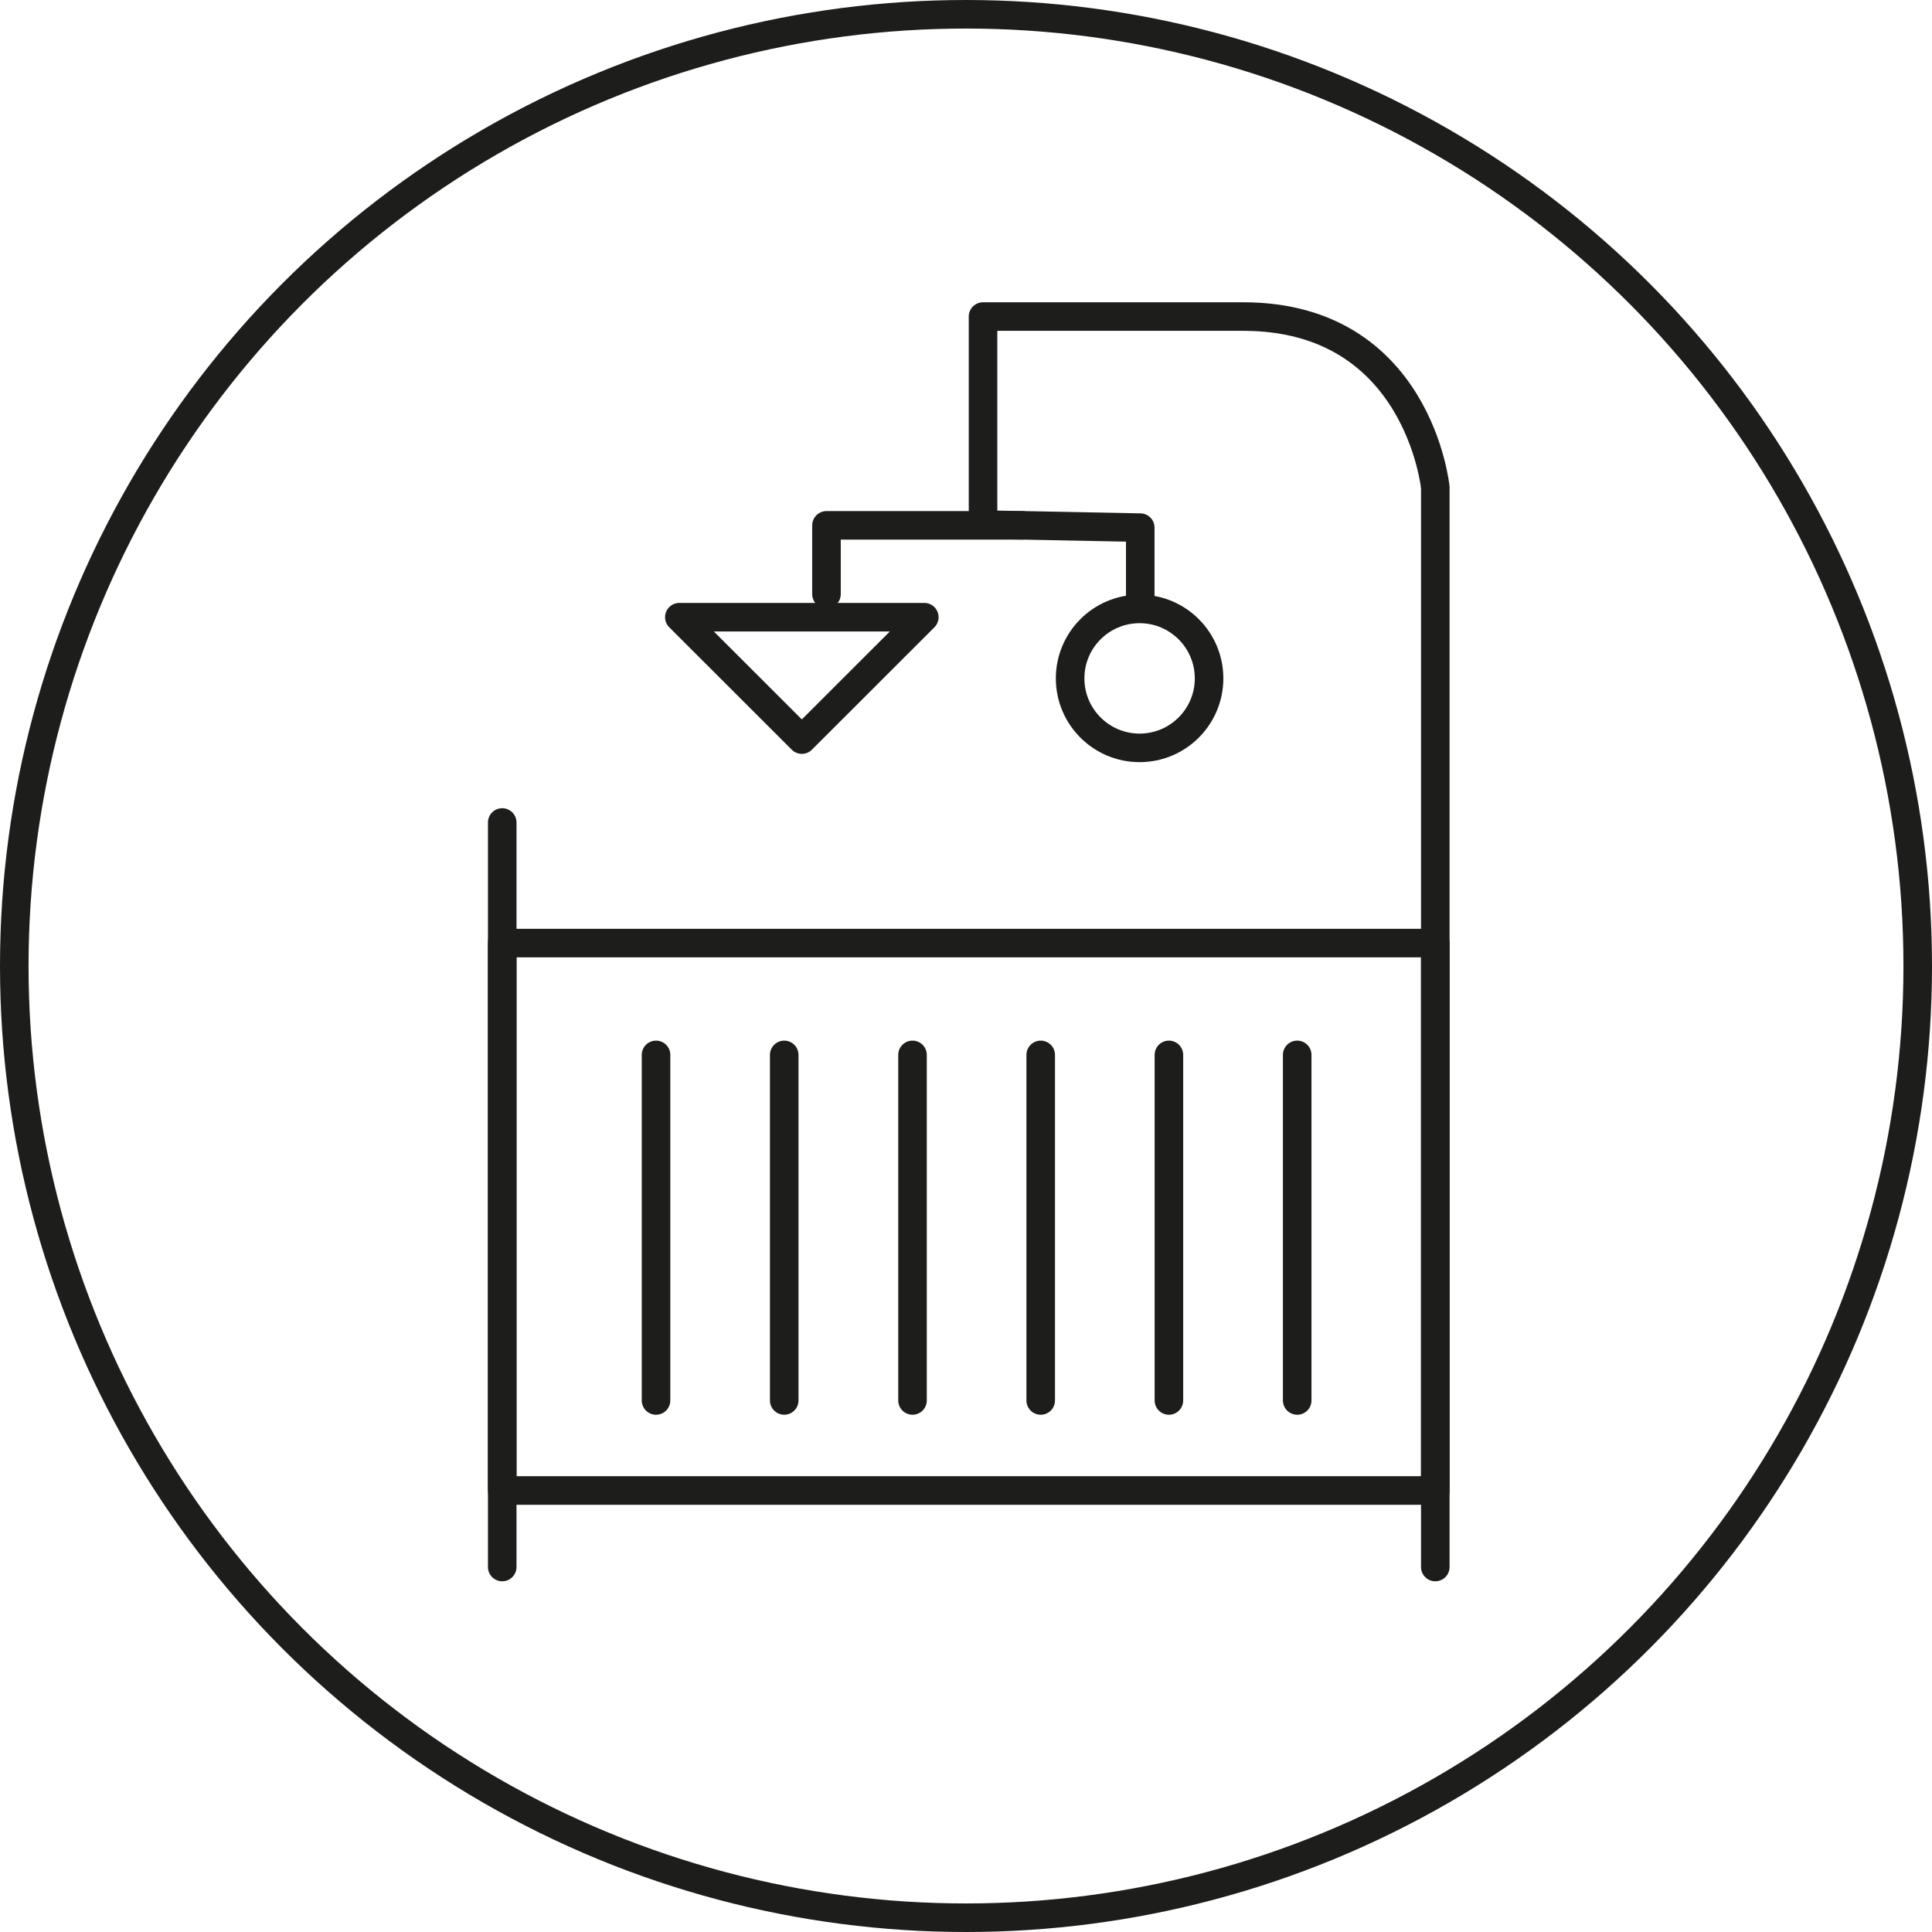
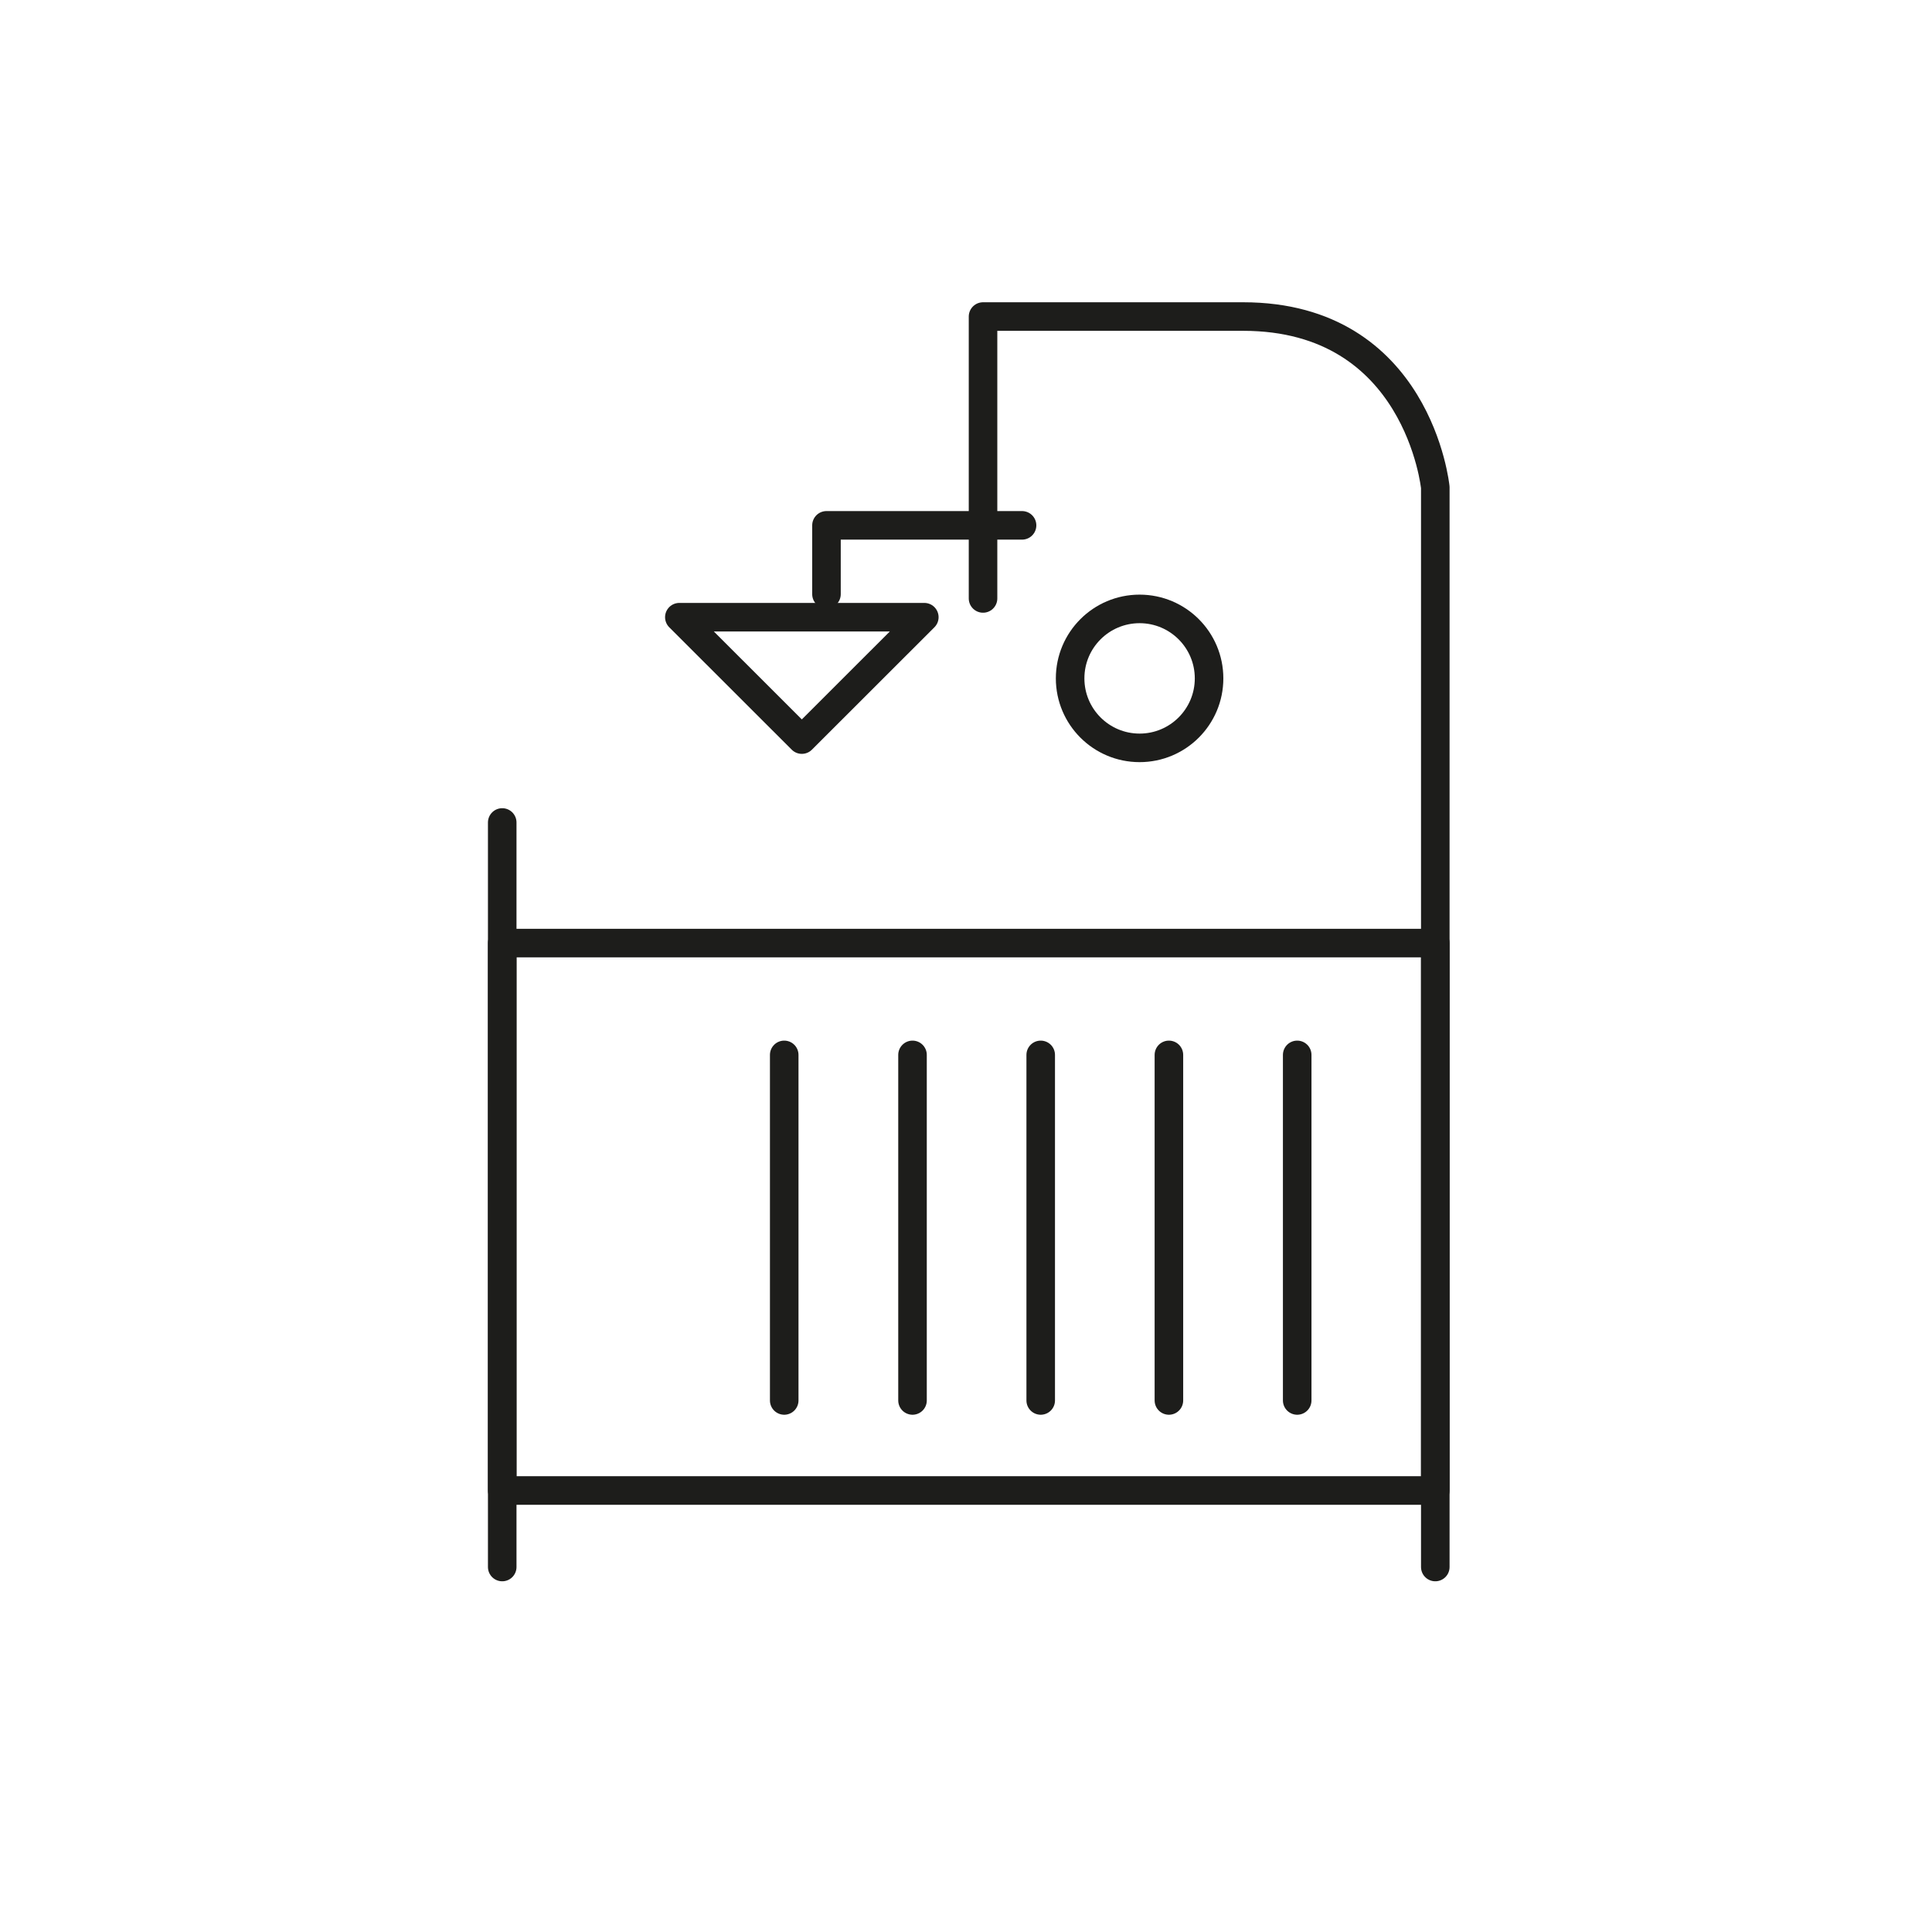
<svg xmlns="http://www.w3.org/2000/svg" id="Réteg_1" viewBox="0 0 203 203">
  <defs>
    <style>.cls-1{fill:none;stroke:#1d1d1b;stroke-linecap:round;stroke-linejoin:round;stroke-width:3px;}</style>
  </defs>
-   <circle class="cls-1" cx="101.5" cy="101.5" r="100" />
  <rect class="cls-1" x="52.77" y="99.09" width="98.04" height="57.52" />
-   <path class="cls-1" d="M150.81,164.65V51.21s-1.79-17.95-20.19-17.95h-27.33v21.86l16.52,.32v7.76" />
+   <path class="cls-1" d="M150.81,164.65V51.21s-1.79-17.95-20.19-17.95h-27.33v21.86v7.76" />
  <line class="cls-1" x1="52.77" y1="86.42" x2="52.77" y2="164.65" />
-   <line class="cls-1" x1="68.93" y1="110.84" x2="68.93" y2="147.15" />
  <line class="cls-1" x1="82.4" y1="110.84" x2="82.4" y2="147.15" />
  <line class="cls-1" x1="95.88" y1="110.84" x2="95.88" y2="147.15" />
  <line class="cls-1" x1="109.35" y1="110.84" x2="109.35" y2="147.15" />
  <circle class="cls-1" cx="119.74" cy="71.28" r="7.3" />
  <polyline class="cls-1" points="107.39 55.2 86.84 55.2 86.84 62.43" />
  <polygon class="cls-1" points="71.38 64.85 97.12 64.85 84.25 77.71 71.38 64.85" />
  <line class="cls-1" x1="122.82" y1="110.84" x2="122.82" y2="147.15" />
  <line class="cls-1" x1="136.3" y1="110.84" x2="136.3" y2="147.15" />
</svg>